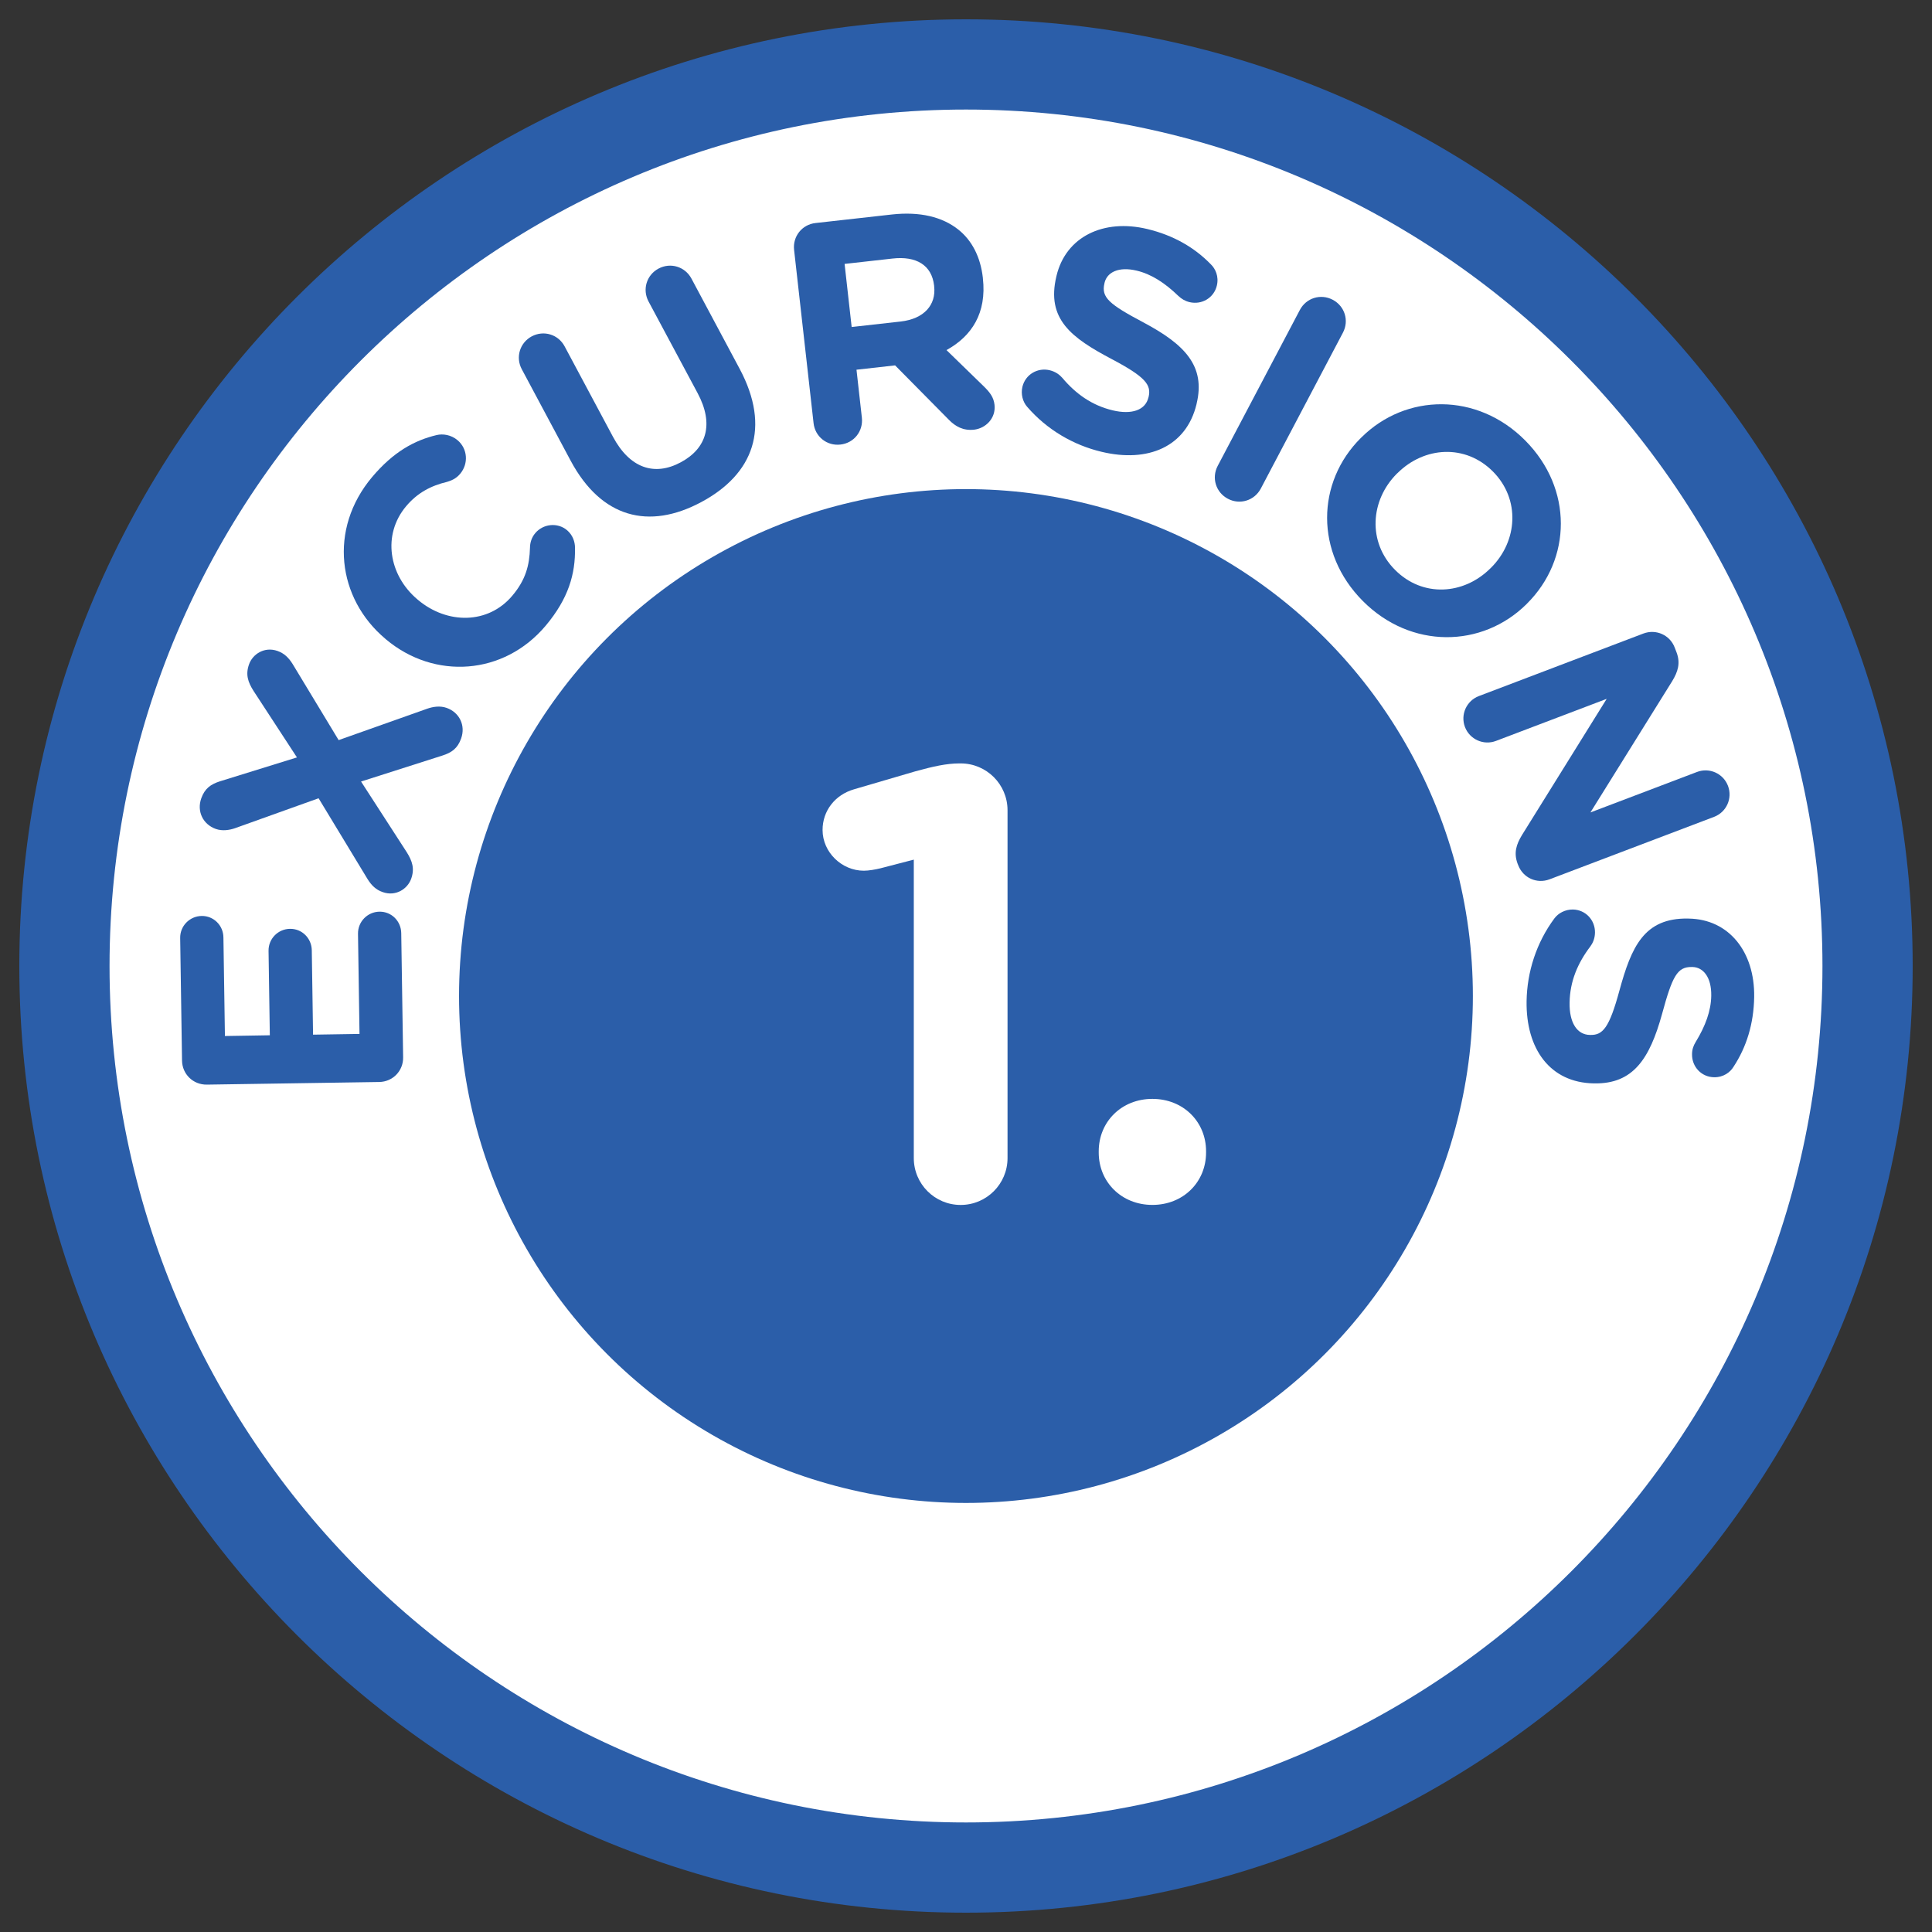
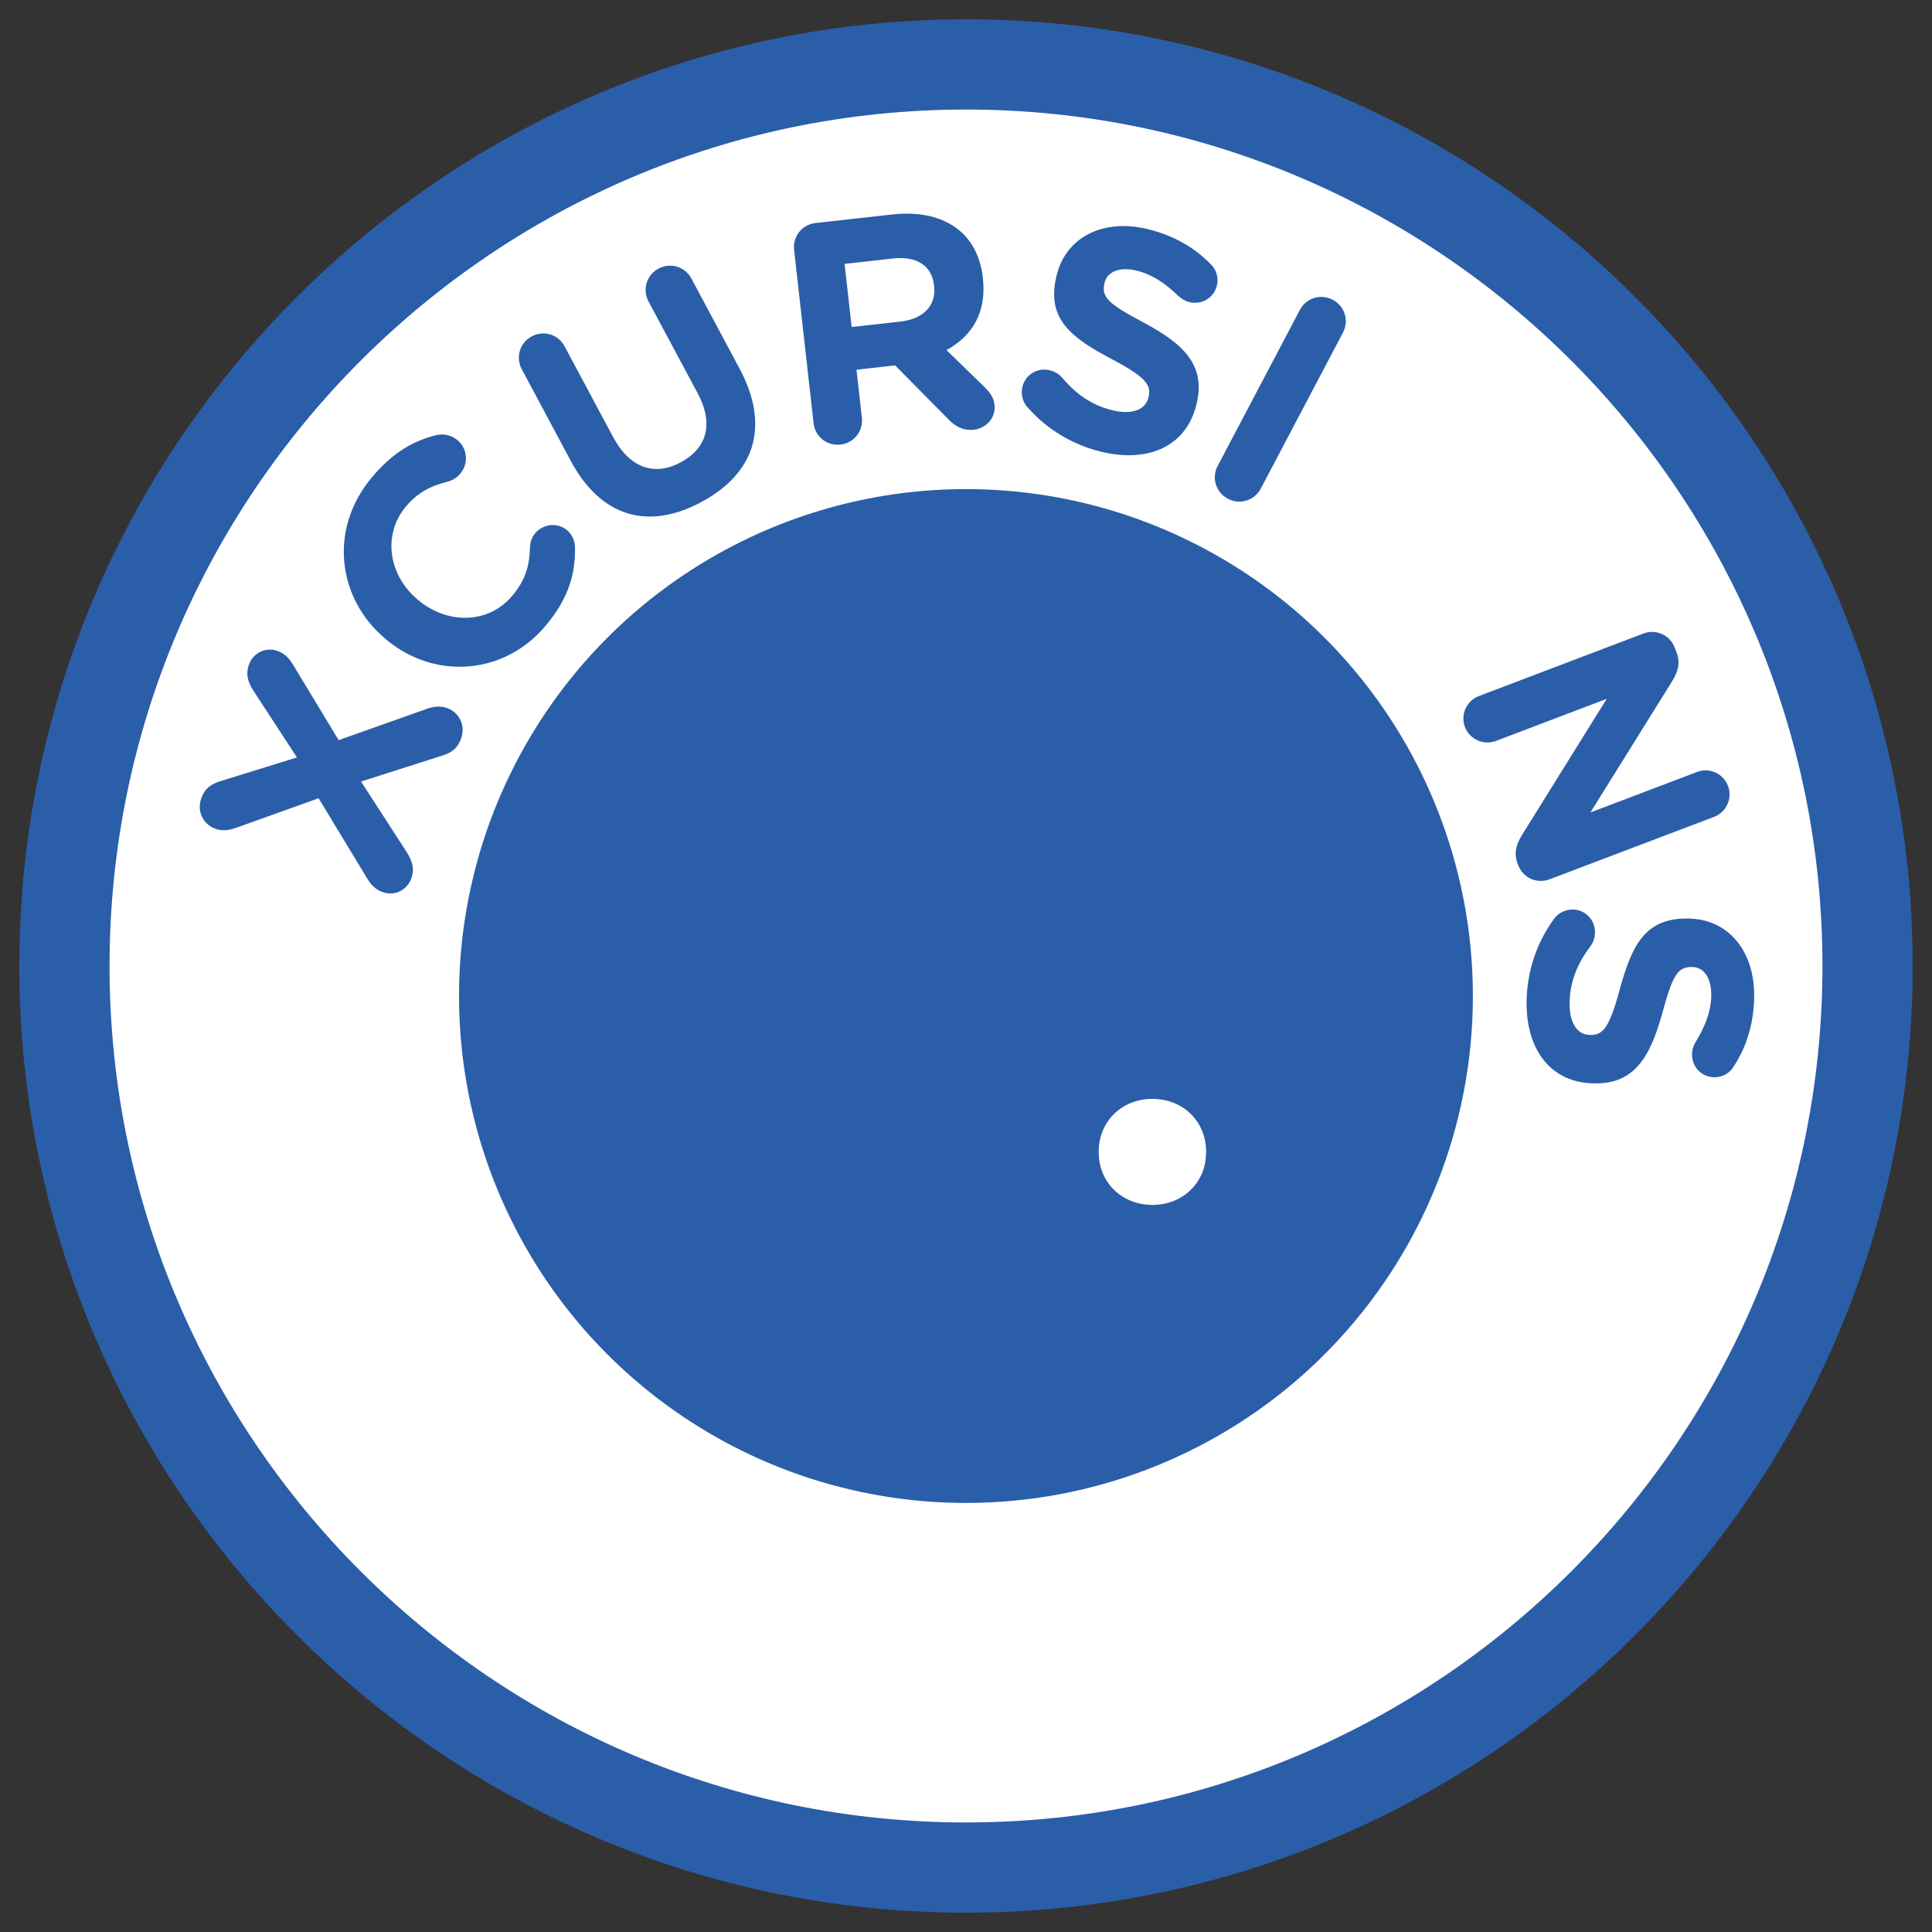
<svg xmlns="http://www.w3.org/2000/svg" version="1.1" id="Layer_1" x="0px" y="0px" width="50px" height="50px" viewBox="0 0 50 50" enable-background="new 0 0 50 50" xml:space="preserve">
  <rect x="0" y="0" width="50" height="50" fill="#333333" stroke="none" />
  <g>
    <g>
      <g>
        <g>
          <circle fill="#FFFFFF" cx="25" cy="25" r="23.333" />
        </g>
        <g>
          <path fill="#2B5EA9" d="M25,49.5C11.49,49.5,0.5,38.51,0.5,25S11.49,0.5,25,0.5S49.5,11.49,49.5,25S38.51,49.5,25,49.5z       M25,2.835C12.778,2.835,2.835,12.778,2.835,25S12.778,47.165,25,47.165S47.165,37.222,47.165,25S37.222,2.835,25,2.835z" />
        </g>
      </g>
    </g>
    <g>
      <g>
        <circle fill="#2B5EA9" cx="24.999" cy="25.777" r="13.119" />
      </g>
      <g>
        <g>
-           <path fill="#FFFFFF" d="M23.65,22.247l-0.862,0.224c-0.127,0.031-0.303,0.063-0.431,0.063c-0.574,0-1.069-0.479-1.069-1.054      c0-0.494,0.319-0.909,0.814-1.053l1.58-0.463c0.463-0.128,0.813-0.207,1.148-0.207h0.032c0.67,0,1.213,0.542,1.213,1.213v9.001      c0,0.67-0.543,1.213-1.213,1.213s-1.213-0.543-1.213-1.213V22.247z" />
-         </g>
+           </g>
        <g>
          <path fill="#FFFFFF" d="M29.824,28.439c0.798,0,1.389,0.59,1.389,1.356v0.032c0,0.766-0.591,1.356-1.389,1.356      s-1.389-0.591-1.389-1.356v-0.032C28.436,29.029,29.026,28.439,29.824,28.439z" />
        </g>
      </g>
    </g>
    <g>
      <g>
-         <path fill="#2B5EA9" d="M9.814,28.002L5.351,28.07c-0.353,0.004-0.634-0.27-0.64-0.62l-0.048-3.173     c-0.006-0.311,0.244-0.567,0.556-0.572c0.31-0.005,0.56,0.245,0.563,0.555l0.039,2.552l1.162-0.019L6.95,24.61     c-0.006-0.311,0.243-0.568,0.555-0.572c0.311-0.005,0.56,0.245,0.564,0.555l0.033,2.184l1.202-0.019l-0.039-2.591     c-0.005-0.312,0.244-0.568,0.555-0.573c0.312-0.005,0.56,0.245,0.564,0.556l0.049,3.213     C10.439,27.714,10.166,27.996,9.814,28.002z" />
-       </g>
+         </g>
      <g>
        <path fill="#2B5EA9" d="M9.512,22.75l-1.267-2.091l-2.158,0.773c-0.148,0.052-0.333,0.081-0.502,0.021     c-0.331-0.117-0.497-0.454-0.376-0.793c0.09-0.253,0.242-0.363,0.487-0.441l1.989-0.617l-1.122-1.719     c-0.15-0.235-0.211-0.431-0.117-0.692c0.093-0.262,0.398-0.464,0.737-0.344c0.17,0.06,0.286,0.171,0.391,0.339l1.19,1.968     l2.293-0.813c0.147-0.052,0.332-0.081,0.501-0.021c0.331,0.117,0.497,0.453,0.376,0.792c-0.09,0.254-0.241,0.364-0.486,0.442     l-2.104,0.672l1.18,1.825c0.149,0.236,0.21,0.432,0.117,0.692c-0.093,0.262-0.399,0.465-0.738,0.344     C9.732,23.028,9.616,22.917,9.512,22.75z" />
      </g>
      <g>
        <path fill="#2B5EA9" d="M9.986,16.544l-0.012-0.011c-1.245-1.045-1.476-2.839-0.346-4.184c0.552-0.656,1.1-0.954,1.674-1.09     c0.158-0.037,0.37-0.009,0.539,0.133c0.262,0.221,0.289,0.606,0.069,0.869c-0.11,0.132-0.235,0.177-0.337,0.209     c-0.425,0.101-0.773,0.287-1.063,0.632c-0.62,0.737-0.453,1.784,0.297,2.414l0.013,0.011c0.75,0.63,1.812,0.637,2.441-0.113     c0.342-0.407,0.442-0.781,0.455-1.239c0.001-0.128,0.041-0.265,0.136-0.377c0.205-0.244,0.578-0.282,0.821-0.078     c0.151,0.127,0.207,0.302,0.208,0.453c0.013,0.683-0.17,1.318-0.758,2.019C13.041,17.479,11.243,17.601,9.986,16.544z" />
      </g>
      <g>
        <path fill="#2B5EA9" d="M14.769,11.924l-1.265-2.368c-0.166-0.309-0.052-0.685,0.257-0.851c0.311-0.165,0.686-0.051,0.851,0.258     l1.251,2.34c0.438,0.819,1.076,1.025,1.752,0.663c0.676-0.361,0.867-0.991,0.44-1.79l-1.271-2.374     c-0.165-0.31-0.051-0.686,0.259-0.851c0.309-0.165,0.685-0.052,0.851,0.258l1.246,2.332c0.816,1.525,0.359,2.731-0.993,3.454     C16.793,13.719,15.563,13.405,14.769,11.924z" />
      </g>
      <g>
        <path fill="#2B5EA9" d="M20.551,6.467c-0.039-0.349,0.206-0.657,0.555-0.695l1.975-0.221c0.723-0.08,1.306,0.06,1.722,0.392     c0.353,0.281,0.572,0.709,0.633,1.244l0.001,0.017c0.101,0.894-0.285,1.495-0.942,1.856l0.986,0.959     c0.14,0.142,0.235,0.263,0.257,0.457c0.039,0.349-0.228,0.609-0.529,0.644c-0.283,0.031-0.486-0.086-0.652-0.256l-1.392-1.408     l-0.999,0.112l0.139,1.242c0.039,0.351-0.206,0.657-0.555,0.695c-0.35,0.04-0.657-0.205-0.695-0.555L20.551,6.467z M23.308,8.321     c0.609-0.068,0.922-0.432,0.868-0.911l-0.001-0.017c-0.061-0.536-0.465-0.77-1.074-0.702L21.858,6.83l0.183,1.633L23.308,8.321z" />
      </g>
      <g>
        <path fill="#2B5EA9" d="M26.581,10.526c-0.112-0.128-0.166-0.325-0.121-0.516c0.077-0.318,0.391-0.504,0.708-0.428     c0.158,0.039,0.257,0.121,0.323,0.195c0.346,0.411,0.761,0.712,1.302,0.842c0.5,0.12,0.85-0.007,0.928-0.331l0.005-0.017     c0.073-0.31-0.079-0.515-0.951-0.976c-1.052-0.555-1.699-1.038-1.436-2.142l0.004-0.017c0.242-1.009,1.213-1.481,2.349-1.209     c0.676,0.162,1.222,0.478,1.646,0.915c0.116,0.112,0.211,0.312,0.154,0.55c-0.076,0.318-0.391,0.503-0.708,0.427     c-0.119-0.029-0.206-0.084-0.289-0.161c-0.348-0.336-0.696-0.563-1.078-0.654c-0.469-0.112-0.766,0.043-0.831,0.313l-0.003,0.016     c-0.088,0.365,0.122,0.542,1.023,1.019c1.058,0.565,1.596,1.122,1.363,2.092l-0.003,0.016c-0.266,1.104-1.257,1.521-2.456,1.233     C27.779,11.52,27.093,11.12,26.581,10.526z" />
      </g>
      <g>
        <path fill="#2B5EA9" d="M33.64,8.022c0.164-0.312,0.54-0.428,0.851-0.264c0.312,0.165,0.428,0.54,0.264,0.851l-2.126,4.036     c-0.165,0.311-0.541,0.427-0.851,0.263c-0.312-0.164-0.428-0.539-0.264-0.851L33.64,8.022z" />
      </g>
      <g>
-         <path fill="#2B5EA9" d="M35.219,11.334l0.012-0.011c1.151-1.146,2.998-1.175,4.241,0.076c1.242,1.25,1.201,3.073,0.05,4.219     l-0.011,0.012c-1.152,1.145-2.999,1.174-4.242-0.077C34.026,14.303,34.066,12.479,35.219,11.334z M38.572,14.708l0.012-0.011     c0.695-0.689,0.767-1.775,0.054-2.493c-0.713-0.717-1.775-0.651-2.47,0.039l-0.013,0.011c-0.694,0.691-0.767,1.776-0.053,2.493     C36.815,15.466,37.878,15.399,38.572,14.708z" />
-       </g>
+         </g>
      <g>
        <path fill="#2B5EA9" d="M42.53,16.396c0.328-0.124,0.688,0.037,0.812,0.365l0.047,0.122c0.107,0.282,0.033,0.504-0.111,0.742     l-2.118,3.401l2.759-1.048c0.32-0.122,0.679,0.039,0.801,0.36c0.122,0.32-0.038,0.68-0.36,0.802l-4.256,1.616     c-0.329,0.125-0.687-0.035-0.813-0.365l-0.015-0.037c-0.106-0.283-0.033-0.503,0.112-0.742l2.193-3.526l-2.866,1.089     c-0.32,0.122-0.68-0.04-0.802-0.36c-0.122-0.321,0.04-0.679,0.36-0.801L42.53,16.396z" />
      </g>
      <g>
        <path fill="#2B5EA9" d="M40.228,23.768c0.101-0.137,0.281-0.232,0.478-0.23c0.327,0.006,0.577,0.271,0.572,0.599     c-0.003,0.163-0.062,0.277-0.121,0.358c-0.324,0.427-0.528,0.899-0.536,1.455c-0.009,0.515,0.191,0.829,0.526,0.834h0.017     c0.318,0.006,0.485-0.188,0.745-1.142c0.313-1.147,0.643-1.888,1.778-1.87l0.017,0.001c1.039,0.015,1.712,0.859,1.694,2.029     c-0.011,0.694-0.199,1.297-0.535,1.807c-0.083,0.138-0.257,0.274-0.502,0.27c-0.327-0.004-0.577-0.27-0.571-0.597     c0.001-0.122,0.035-0.22,0.095-0.317c0.252-0.413,0.396-0.804,0.402-1.195c0.008-0.483-0.21-0.74-0.488-0.744h-0.016     c-0.376-0.006-0.503,0.237-0.771,1.223c-0.32,1.156-0.748,1.805-1.746,1.789H41.25c-1.137-0.018-1.761-0.895-1.742-2.129     C39.52,25.155,39.76,24.398,40.228,23.768z" />
      </g>
    </g>
  </g>
</svg>